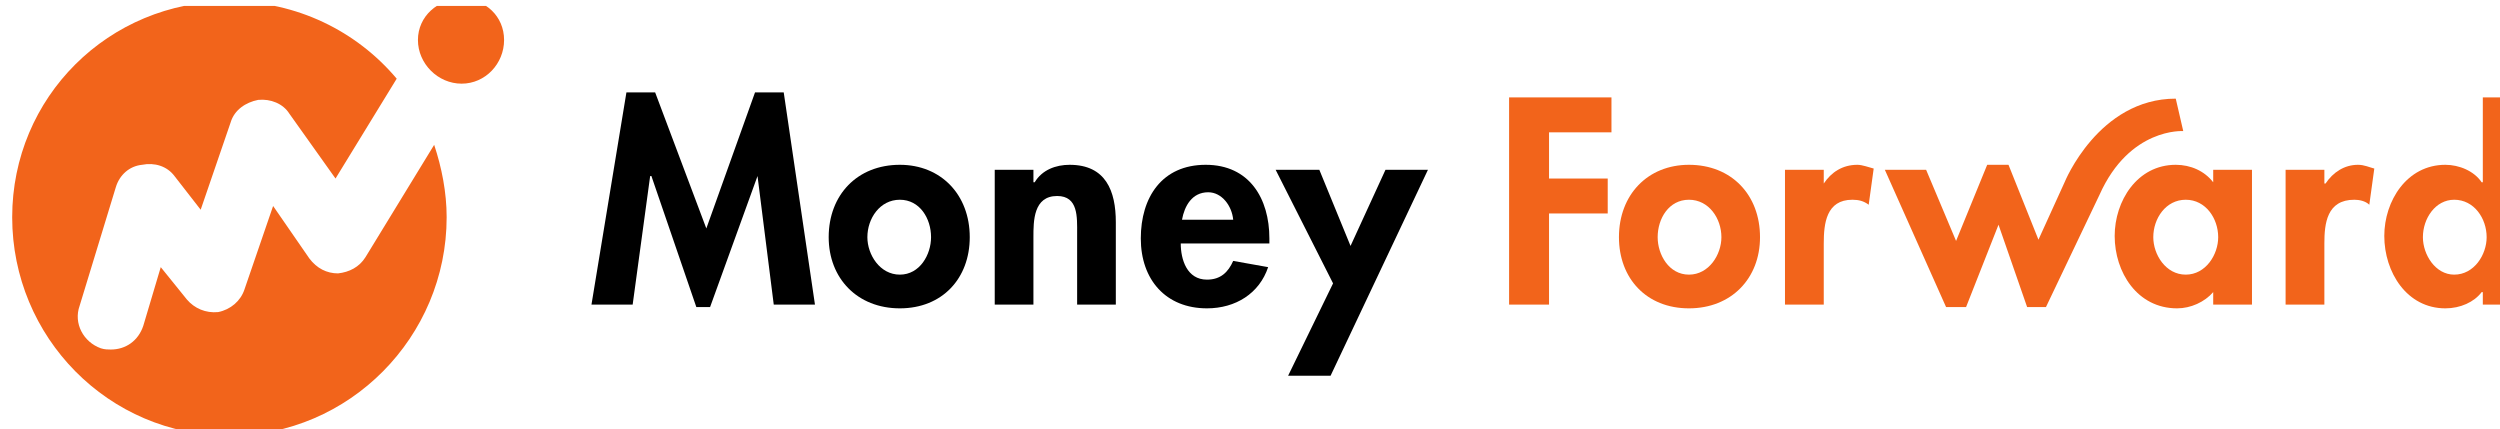
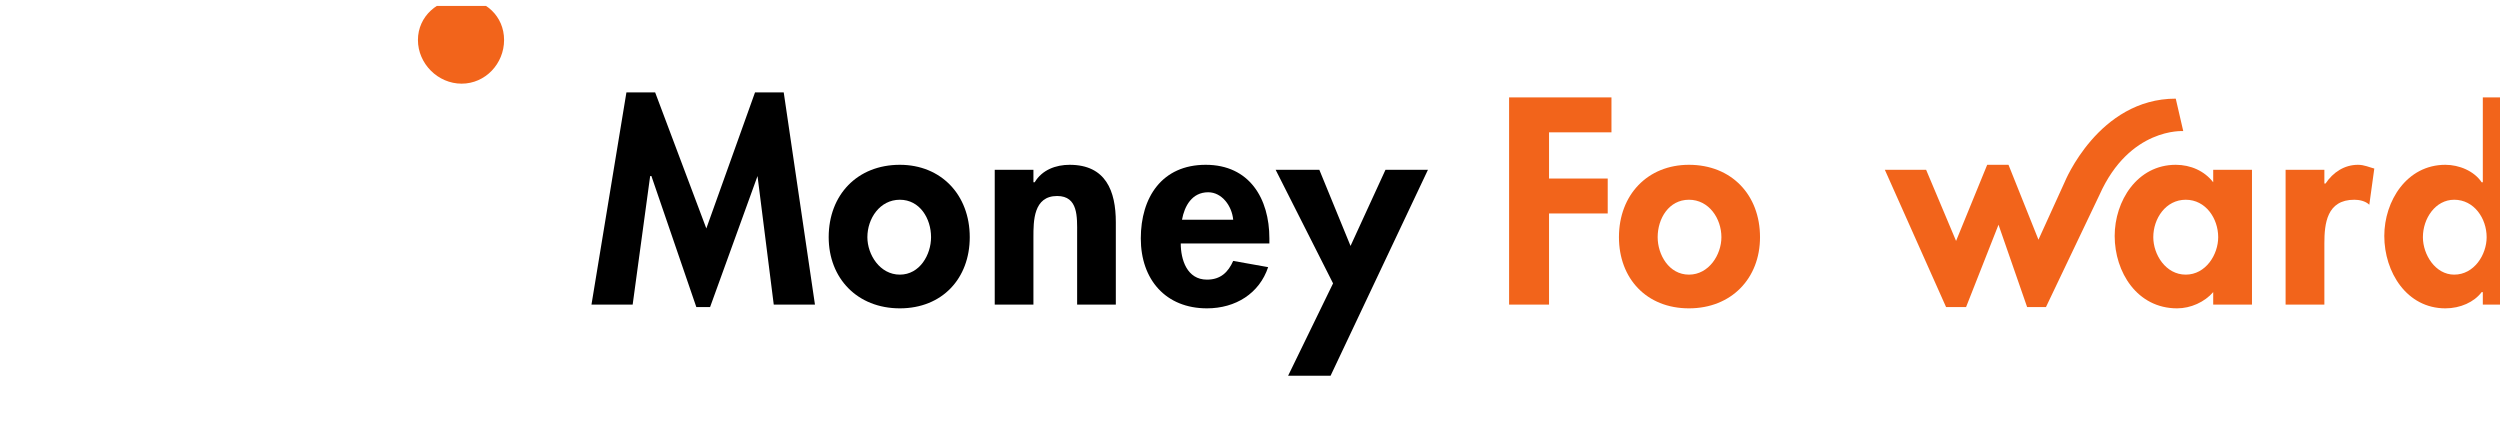
<svg xmlns="http://www.w3.org/2000/svg" xmlns:ns1="http://www.inkscape.org/namespaces/inkscape" xmlns:ns2="http://sodipodi.sourceforge.net/DTD/sodipodi-0.dtd" width="68.03mm" height="11.684mm" viewBox="0 0 68.03 11.684" version="1.1" id="svg1" ns1:version="1.3 (0e150ed6c4, 2023-07-21)" ns2:docname="Money Forward.svg">
  <ns2:namedview id="namedview1" pagecolor="#ffffff" bordercolor="#666666" borderopacity="1.0" ns1:showpageshadow="2" ns1:pageopacity="0.0" ns1:pagecheckerboard="0" ns1:deskcolor="#d1d1d1" ns1:document-units="mm" ns1:zoom="1.4627806" ns1:cx="141.85313" ns1:cy="88.530024" ns1:window-width="1920" ns1:window-height="1017" ns1:window-x="-8" ns1:window-y="-8" ns1:window-maximized="1" ns1:current-layer="layer1" />
  <defs id="defs1">
    <clipPath clipPathUnits="userSpaceOnUse" id="clipPath32">
      <path d="M 597.48,263.28 H 790.32 V 296.4 H 597.48 Z" transform="matrix(1.333,0,0,-1.333,0,720)" clip-rule="evenodd" id="path32" />
    </clipPath>
    <clipPath clipPathUnits="userSpaceOnUse" id="clipPath4">
      <path d="M 0,25.881 V -0.64 H 151.08 V 25.881" clip-rule="evenodd" id="path4" />
    </clipPath>
    <clipPath clipPathUnits="userSpaceOnUse" id="clipPath5">
      <path d="M 0,25.881 V -0.64 H 151.08 V 25.881" id="path5" />
    </clipPath>
    <clipPath clipPathUnits="userSpaceOnUse" id="clipPath6">
      <path d="M 0,25.881 V -0.64 H 151.08 V 25.881" id="path6" />
    </clipPath>
    <clipPath clipPathUnits="userSpaceOnUse" id="clipPath7">
      <path d="M 0,25.881 V -0.64 H 151.08 V 25.881" id="path7" />
    </clipPath>
    <clipPath clipPathUnits="userSpaceOnUse" id="clipPath8">
      <path d="M 0,25.881 V -0.64 H 151.08 V 25.881" id="path8" />
    </clipPath>
    <clipPath clipPathUnits="userSpaceOnUse" id="clipPath9">
      <path d="M 0,25.881 V -0.64 H 151.08 V 25.881" id="path9" />
    </clipPath>
    <clipPath clipPathUnits="userSpaceOnUse" id="clipPath10">
      <path d="M 0,25.881 V -0.64 H 151.08 V 25.881" id="path10" />
    </clipPath>
    <clipPath clipPathUnits="userSpaceOnUse" id="clipPath11">
-       <path d="M 0,25.881 V -0.64 H 151.08 V 25.881" id="path11" />
-     </clipPath>
+       </clipPath>
    <clipPath clipPathUnits="userSpaceOnUse" id="clipPath12">
      <path d="M 0,25.881 V -0.64 H 151.08 V 25.881" id="path12" />
    </clipPath>
    <clipPath clipPathUnits="userSpaceOnUse" id="clipPath13">
      <path d="M 0,25.881 V -0.64 H 151.08 V 25.881" id="path13" />
    </clipPath>
    <clipPath clipPathUnits="userSpaceOnUse" id="clipPath14">
      <path d="M 0,25.881 V -0.64 H 151.08 V 25.881" id="path14" />
    </clipPath>
    <clipPath clipPathUnits="userSpaceOnUse" id="clipPath15">
      <path d="M 0,25.881 V -0.64 H 151.08 V 25.881" id="path15" />
    </clipPath>
    <clipPath clipPathUnits="userSpaceOnUse" id="clipPath16">
      <path d="M 0,25.881 V -0.64 H 151.08 V 25.881" id="path16" />
    </clipPath>
    <clipPath clipPathUnits="userSpaceOnUse" id="clipPath17">
      <path d="M 0,25.881 V -0.64 H 151.08 V 25.881" id="path17" />
    </clipPath>
  </defs>
  <g ns1:label="Layer 1" ns1:groupmode="layer" id="layer1" transform="translate(-18.521,-113.242)">
    <g id="g3" transform="matrix(0.265,0,0,0.265,-192.257,27.305)">
      <g id="g31" clip-path="url(#clipPath32)">
        <path d="m 44.784,15.588 v 0 0 L 41.933,7.699 h -0.825 l -2.7,7.889 H 38.333 L 37.282,7.85 h -2.475 l 2.1,12.772 h 1.726 l 3.075,-8.189 2.926,8.189 h 1.725 L 48.235,7.85 h -2.476 z" style="fill:#000000;fill-opacity:1;fill-rule:nonzero;stroke:none" transform="matrix(1.709,0,0,-1.706,796.64,368.96)" clip-path="url(#clipPath4)" id="path18" />
        <path d="m 51.385,11.907 v 0 c 0,-1.052 0.75,-2.254 1.951,-2.254 1.2,0 1.875,1.202 1.875,2.254 0,1.127 -0.675,2.254 -1.875,2.254 -1.201,0 -1.951,-1.127 -1.951,-2.254 z m 6.151,0 v 0 c 0,-2.48 -1.65,-4.283 -4.2,-4.283 -2.551,0 -4.276,1.803 -4.276,4.283 0,2.554 1.725,4.357 4.276,4.357 2.475,0 4.2,-1.803 4.2,-4.357 z" style="fill:#000000;fill-opacity:1;fill-rule:nonzero;stroke:none" transform="matrix(1.709,0,0,-1.706,796.64,368.96)" clip-path="url(#clipPath5)" id="path19" />
        <path d="m 61.362,15.212 v 0 h 0.075 c 0.45,0.752 1.275,1.052 2.101,1.052 2.175,0 2.775,-1.578 2.775,-3.456 V 7.85 h -2.325 v 4.282 c 0,0.977 0.075,2.254 -1.2,2.254 -1.426,0 -1.426,-1.503 -1.426,-2.479 V 7.85 h -2.325 v 8.114 h 2.325 z" style="fill:#000000;fill-opacity:1;fill-rule:nonzero;stroke:none" transform="matrix(1.709,0,0,-1.706,796.64,368.96)" clip-path="url(#clipPath6)" id="path20" />
        <path d="m 73.365,12.958 v 0 c -0.075,0.827 -0.676,1.653 -1.501,1.653 -0.975,0 -1.425,-0.826 -1.575,-1.653 z m -3.151,-1.427 v 0 c 0,-0.977 0.375,-2.179 1.575,-2.179 0.825,0 1.276,0.451 1.576,1.127 l 2.1,-0.375 C 74.94,8.526 73.515,7.624 71.789,7.624 c -2.475,0 -3.975,1.728 -3.975,4.208 0,2.479 1.275,4.432 3.9,4.432 2.626,0 3.826,-2.028 3.826,-4.432 v -0.301 z" style="fill:#000000;fill-opacity:1;fill-rule:nonzero;stroke:none" transform="matrix(1.709,0,0,-1.706,796.64,368.96)" clip-path="url(#clipPath7)" id="path21" />
        <path d="m 75.915,15.964 v 0 h 2.626 l 1.875,-4.583 2.1,4.583 h 2.551 L 79.216,3.567 h -2.551 l 2.701,5.56 z" style="fill:#000000;fill-opacity:1;fill-rule:nonzero;stroke:none" transform="matrix(1.709,0,0,-1.706,796.64,368.96)" clip-path="url(#clipPath8)" id="path22" />
        <path d="m 92.343,18.218 v 0 -2.78 h 3.526 V 13.334 H 92.343 V 7.85 h -2.4 V 20.321 h 6.151 v -2.103 z" style="fill:#f2641b;fill-opacity:1;fill-rule:nonzero;stroke:none" transform="matrix(1.709,0,0,-1.706,796.64,368.96)" clip-path="url(#clipPath9)" id="path23" />
        <path d="m 98.87,11.907 v 0 c 0,-1.052 0.675,-2.254 1.88,-2.254 1.2,0 1.95,1.202 1.95,2.254 0,1.127 -0.75,2.254 -1.95,2.254 -1.205,0 -1.88,-1.127 -1.88,-2.254 z m 6.15,0 v 0 c 0,-2.48 -1.72,-4.283 -4.27,-4.283 -2.555,0 -4.206,1.803 -4.206,4.283 0,2.554 1.726,4.357 4.206,4.357 2.55,0 4.27,-1.803 4.27,-4.357 z" style="fill:#f2641b;fill-opacity:1;fill-rule:nonzero;stroke:none" transform="matrix(1.709,0,0,-1.706,796.64,368.96)" clip-path="url(#clipPath10)" id="path24" />
        <path d="m 108.85,15.137 v 0 0 c 0.45,0.676 1.12,1.127 2.02,1.127 0.3,0 0.68,-0.15 0.98,-0.225 l -0.3,-2.179 c -0.3,0.225 -0.6,0.301 -0.98,0.301 -1.57,0 -1.72,-1.428 -1.72,-2.63 V 7.85 h -2.33 v 8.114 h 2.33 z" style="fill:#f2641b;fill-opacity:1;fill-rule:nonzero;stroke:none" transform="matrix(1.709,0,0,-1.706,796.64,368.96)" clip-path="url(#clipPath11)" id="path25" />
        <path d="m 125.42,14.461 v 0 L 122.2,7.699 h -1.13 l -1.72,4.959 -1.95,-4.959 h -1.2 l -3.68,8.265 H 115 l 1.8,-4.283 1.87,4.583 h 1.28 l 1.8,-4.508 1.57,3.456 c 0,0 2.03,5.034 6.68,5.034 l 0.45,-1.953 c 0,0 -3.22,0.225 -5.03,-3.832 z" style="fill:#f2641b;fill-opacity:1;fill-rule:nonzero;stroke:none" transform="matrix(1.709,0,0,-1.706,796.64,368.96)" clip-path="url(#clipPath12)" id="path26" />
        <path d="m 132.55,11.907 v 0 c 0,1.127 -0.75,2.254 -1.95,2.254 -1.2,0 -1.95,-1.127 -1.95,-2.254 0,-1.052 0.75,-2.254 1.95,-2.254 1.2,0 1.95,1.202 1.95,2.254 z m 2.03,-4.057 v 0 h -2.33 v 0.751 0 c -0.52,-0.601 -1.35,-0.977 -2.17,-0.977 -2.4,0 -3.75,2.179 -3.75,4.358 0,2.103 1.35,4.282 3.67,4.282 0.9,0 1.73,-0.375 2.25,-1.052 v 0.752 h 2.33 z" style="fill:#f2641b;fill-opacity:1;fill-rule:nonzero;stroke:none" transform="matrix(1.709,0,0,-1.706,796.64,368.96)" clip-path="url(#clipPath13)" id="path27" />
        <path d="m 138.93,15.137 v 0 H 139 c 0.45,0.676 1.13,1.127 1.95,1.127 0.38,0 0.68,-0.15 0.98,-0.225 l -0.3,-2.179 c -0.23,0.225 -0.6,0.301 -0.9,0.301 -1.65,0 -1.8,-1.428 -1.8,-2.63 V 7.85 h -2.33 v 8.114 h 2.33 z" style="fill:#f2641b;fill-opacity:1;fill-rule:nonzero;stroke:none" transform="matrix(1.709,0,0,-1.706,796.64,368.96)" clip-path="url(#clipPath14)" id="path28" />
        <path d="m 148.68,11.907 v 0 c 0,1.127 -0.75,2.254 -1.95,2.254 -1.13,0 -1.88,-1.127 -1.88,-2.254 0,-1.052 0.75,-2.254 1.88,-2.254 1.2,0 1.95,1.202 1.95,2.254 z m -0.23,-3.306 v 0 h -0.07 c -0.45,-0.601 -1.28,-0.977 -2.18,-0.977 -2.32,0 -3.67,2.179 -3.67,4.358 0,2.103 1.35,4.282 3.67,4.282 0.83,0 1.73,-0.375 2.18,-1.052 h 0.07 v 5.109 h 2.26 V 7.85 h -2.26 z" style="fill:#f2641b;fill-opacity:1;fill-rule:nonzero;stroke:none" transform="matrix(1.709,0,0,-1.706,796.64,368.96)" clip-path="url(#clipPath15)" id="path29" />
-         <path d="m 19.579,9.728 v 0 c -0.675,0 -1.275,0.3 -1.725,0.901 L 15.678,13.785 13.953,8.751 C 13.728,8.075 13.128,7.549 12.377,7.399 11.627,7.324 10.952,7.624 10.502,8.15 L 8.927,10.104 7.877,6.572 C 7.577,5.671 6.826,5.145 5.926,5.145 c -0.15,0 -0.375,0 -0.6,0.075 C 4.276,5.596 3.676,6.723 4.051,7.774 l 2.175,7.138 c 0.225,0.751 0.825,1.277 1.575,1.352 0.75,0.15 1.5,-0.075 1.95,-0.676 l 1.575,-2.028 1.801,5.259 c 0.225,0.751 0.9,1.202 1.65,1.352 0.75,0.075 1.5,-0.225 1.875,-0.826 l 2.776,-3.907 3.676,6.01 C 20.704,24.303 17.103,26.106 13.053,26.106 5.776,26.106 0,20.321 0,13.109 0,5.896 5.776,-0.039 13.053,-0.039 c 7.201,0 13.052,5.935 13.052,13.148 0,1.502 -0.3,3.005 -0.75,4.357 L 21.229,10.705 C 20.854,10.104 20.254,9.803 19.579,9.728 Z" style="fill:#f2641b;fill-opacity:1;fill-rule:nonzero;stroke:none" transform="matrix(1.709,0,0,-1.706,796.64,368.96)" clip-path="url(#clipPath16)" id="path30" />
        <path d="m 29.556,23.777 v 0 c 0,-1.427 -1.125,-2.629 -2.551,-2.629 -1.425,0 -2.625,1.202 -2.625,2.629 0,1.428 1.2,2.48 2.625,2.48 1.426,0 2.551,-1.052 2.551,-2.48 z" style="fill:#f2641b;fill-opacity:1;fill-rule:nonzero;stroke:none" transform="matrix(1.709,0,0,-1.706,796.64,368.96)" clip-path="url(#clipPath17)" id="path31" />
      </g>
    </g>
  </g>
</svg>